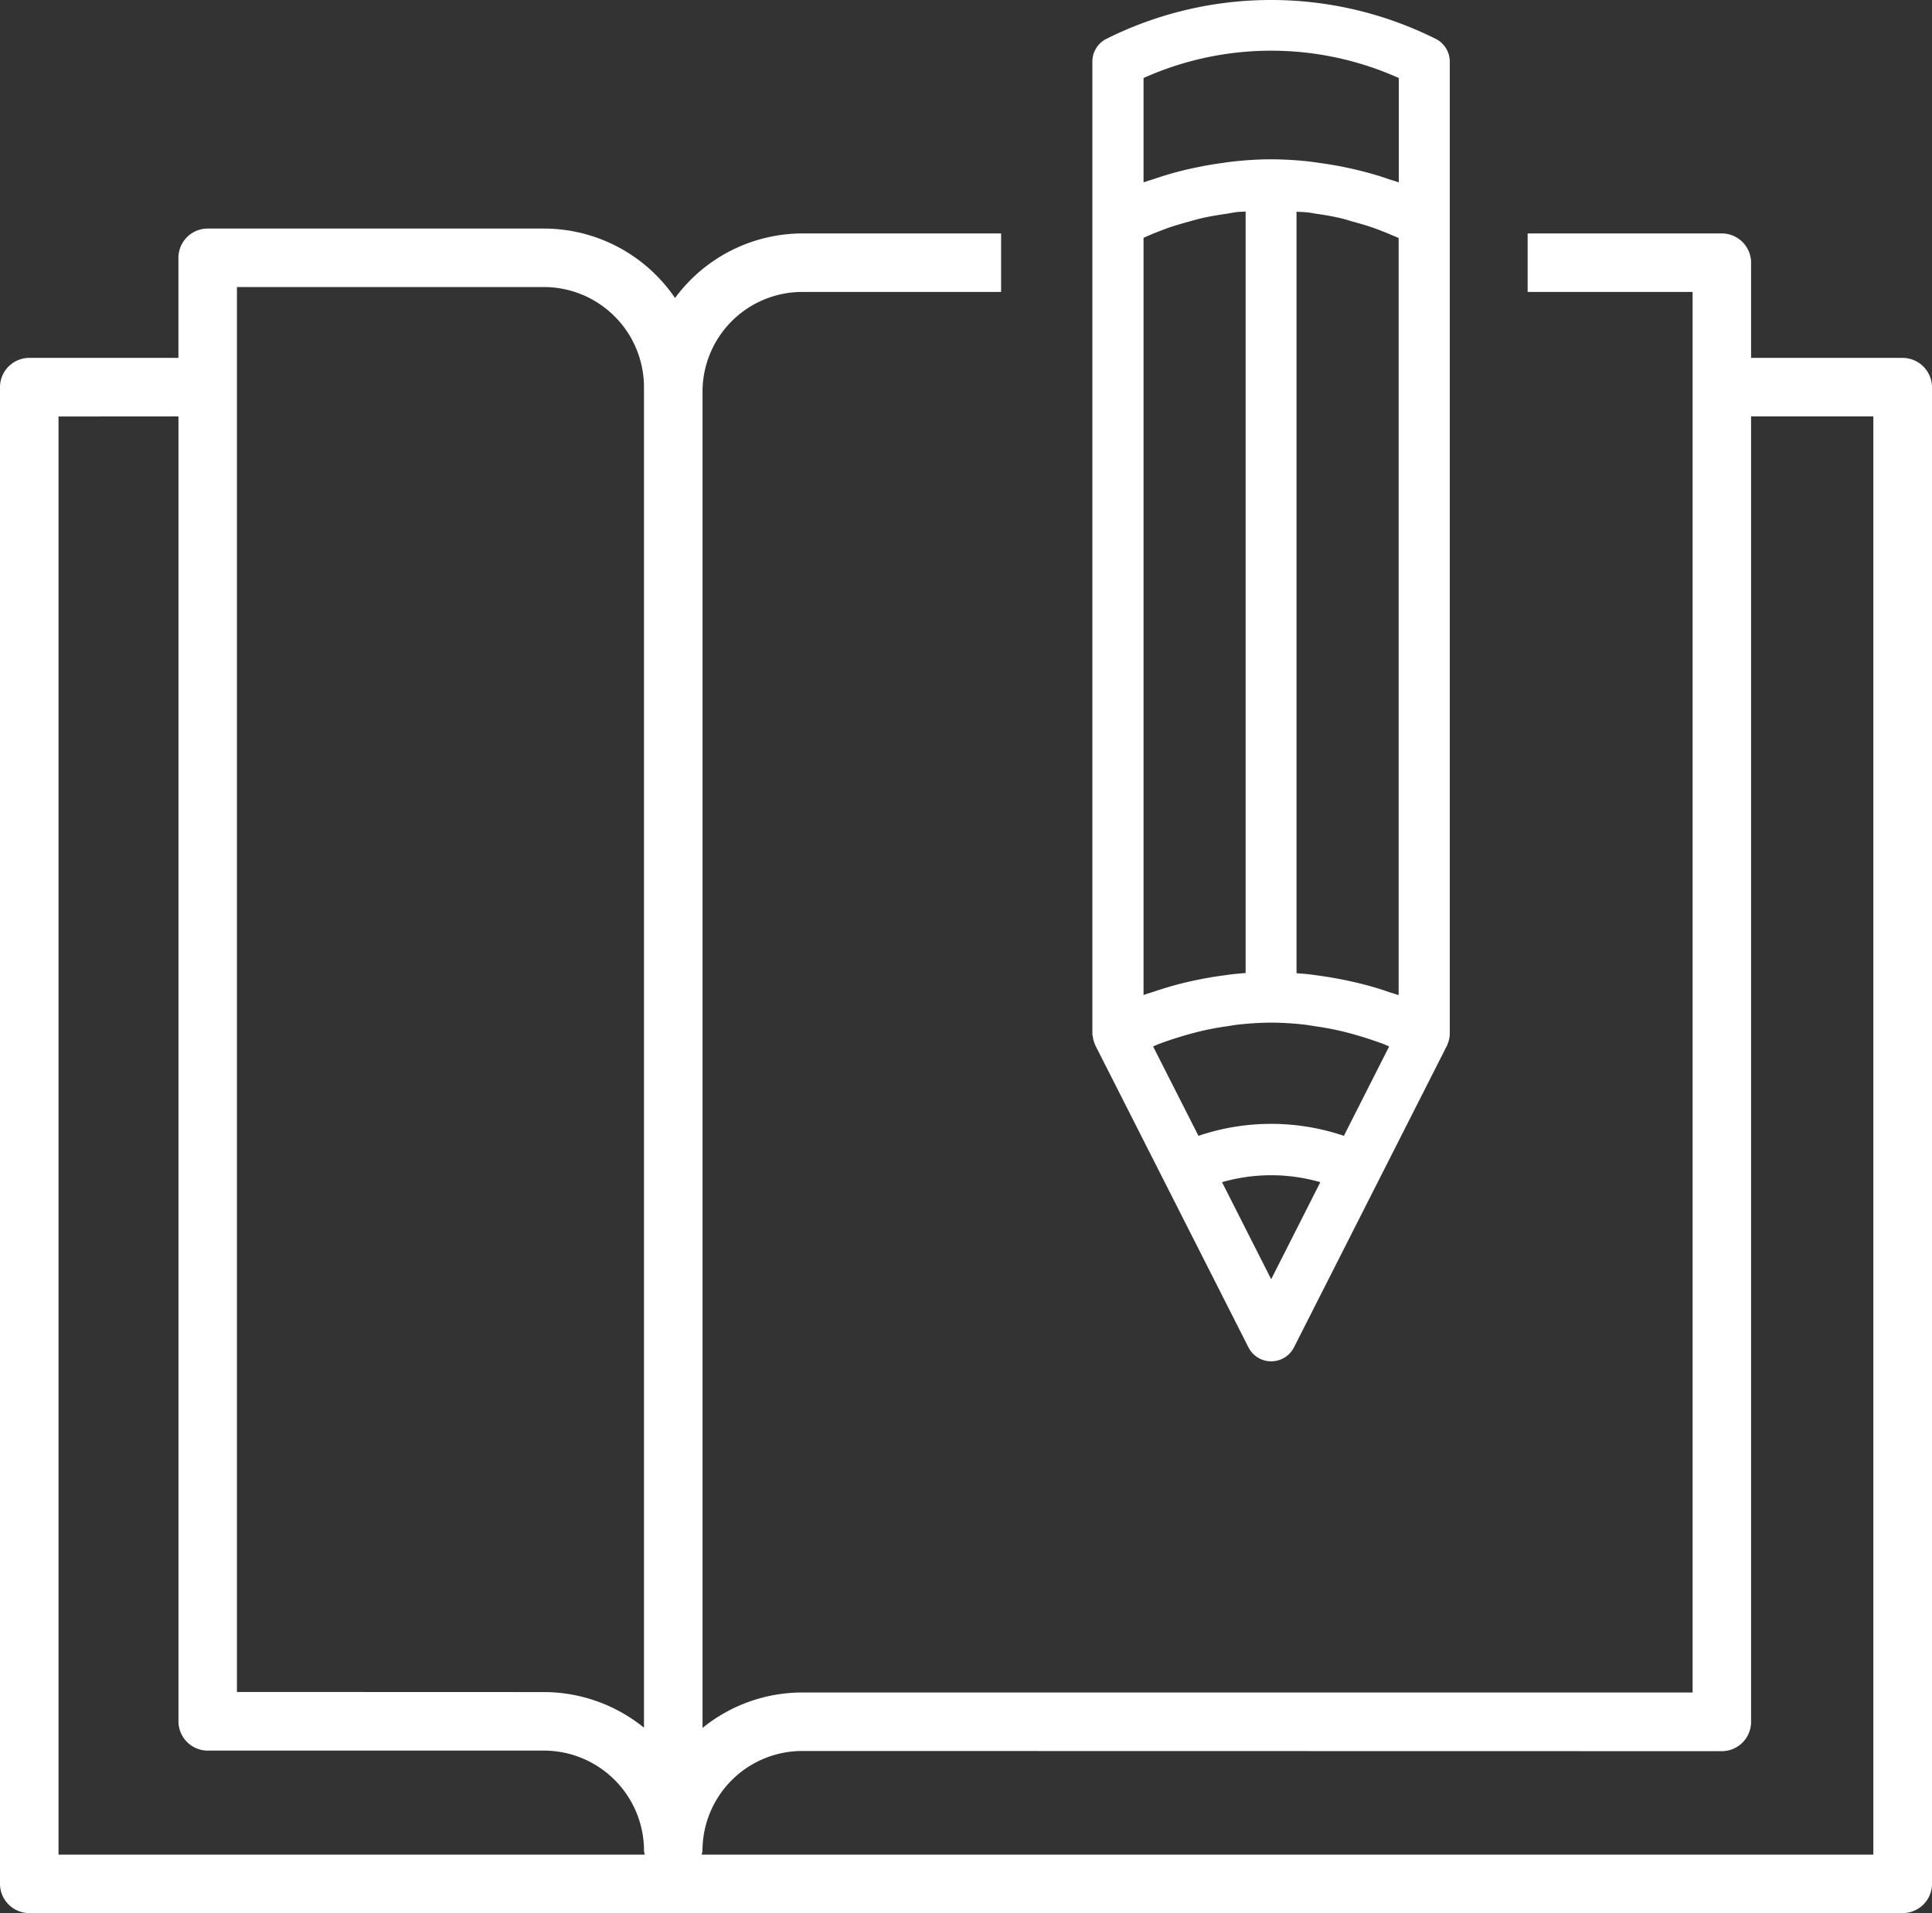
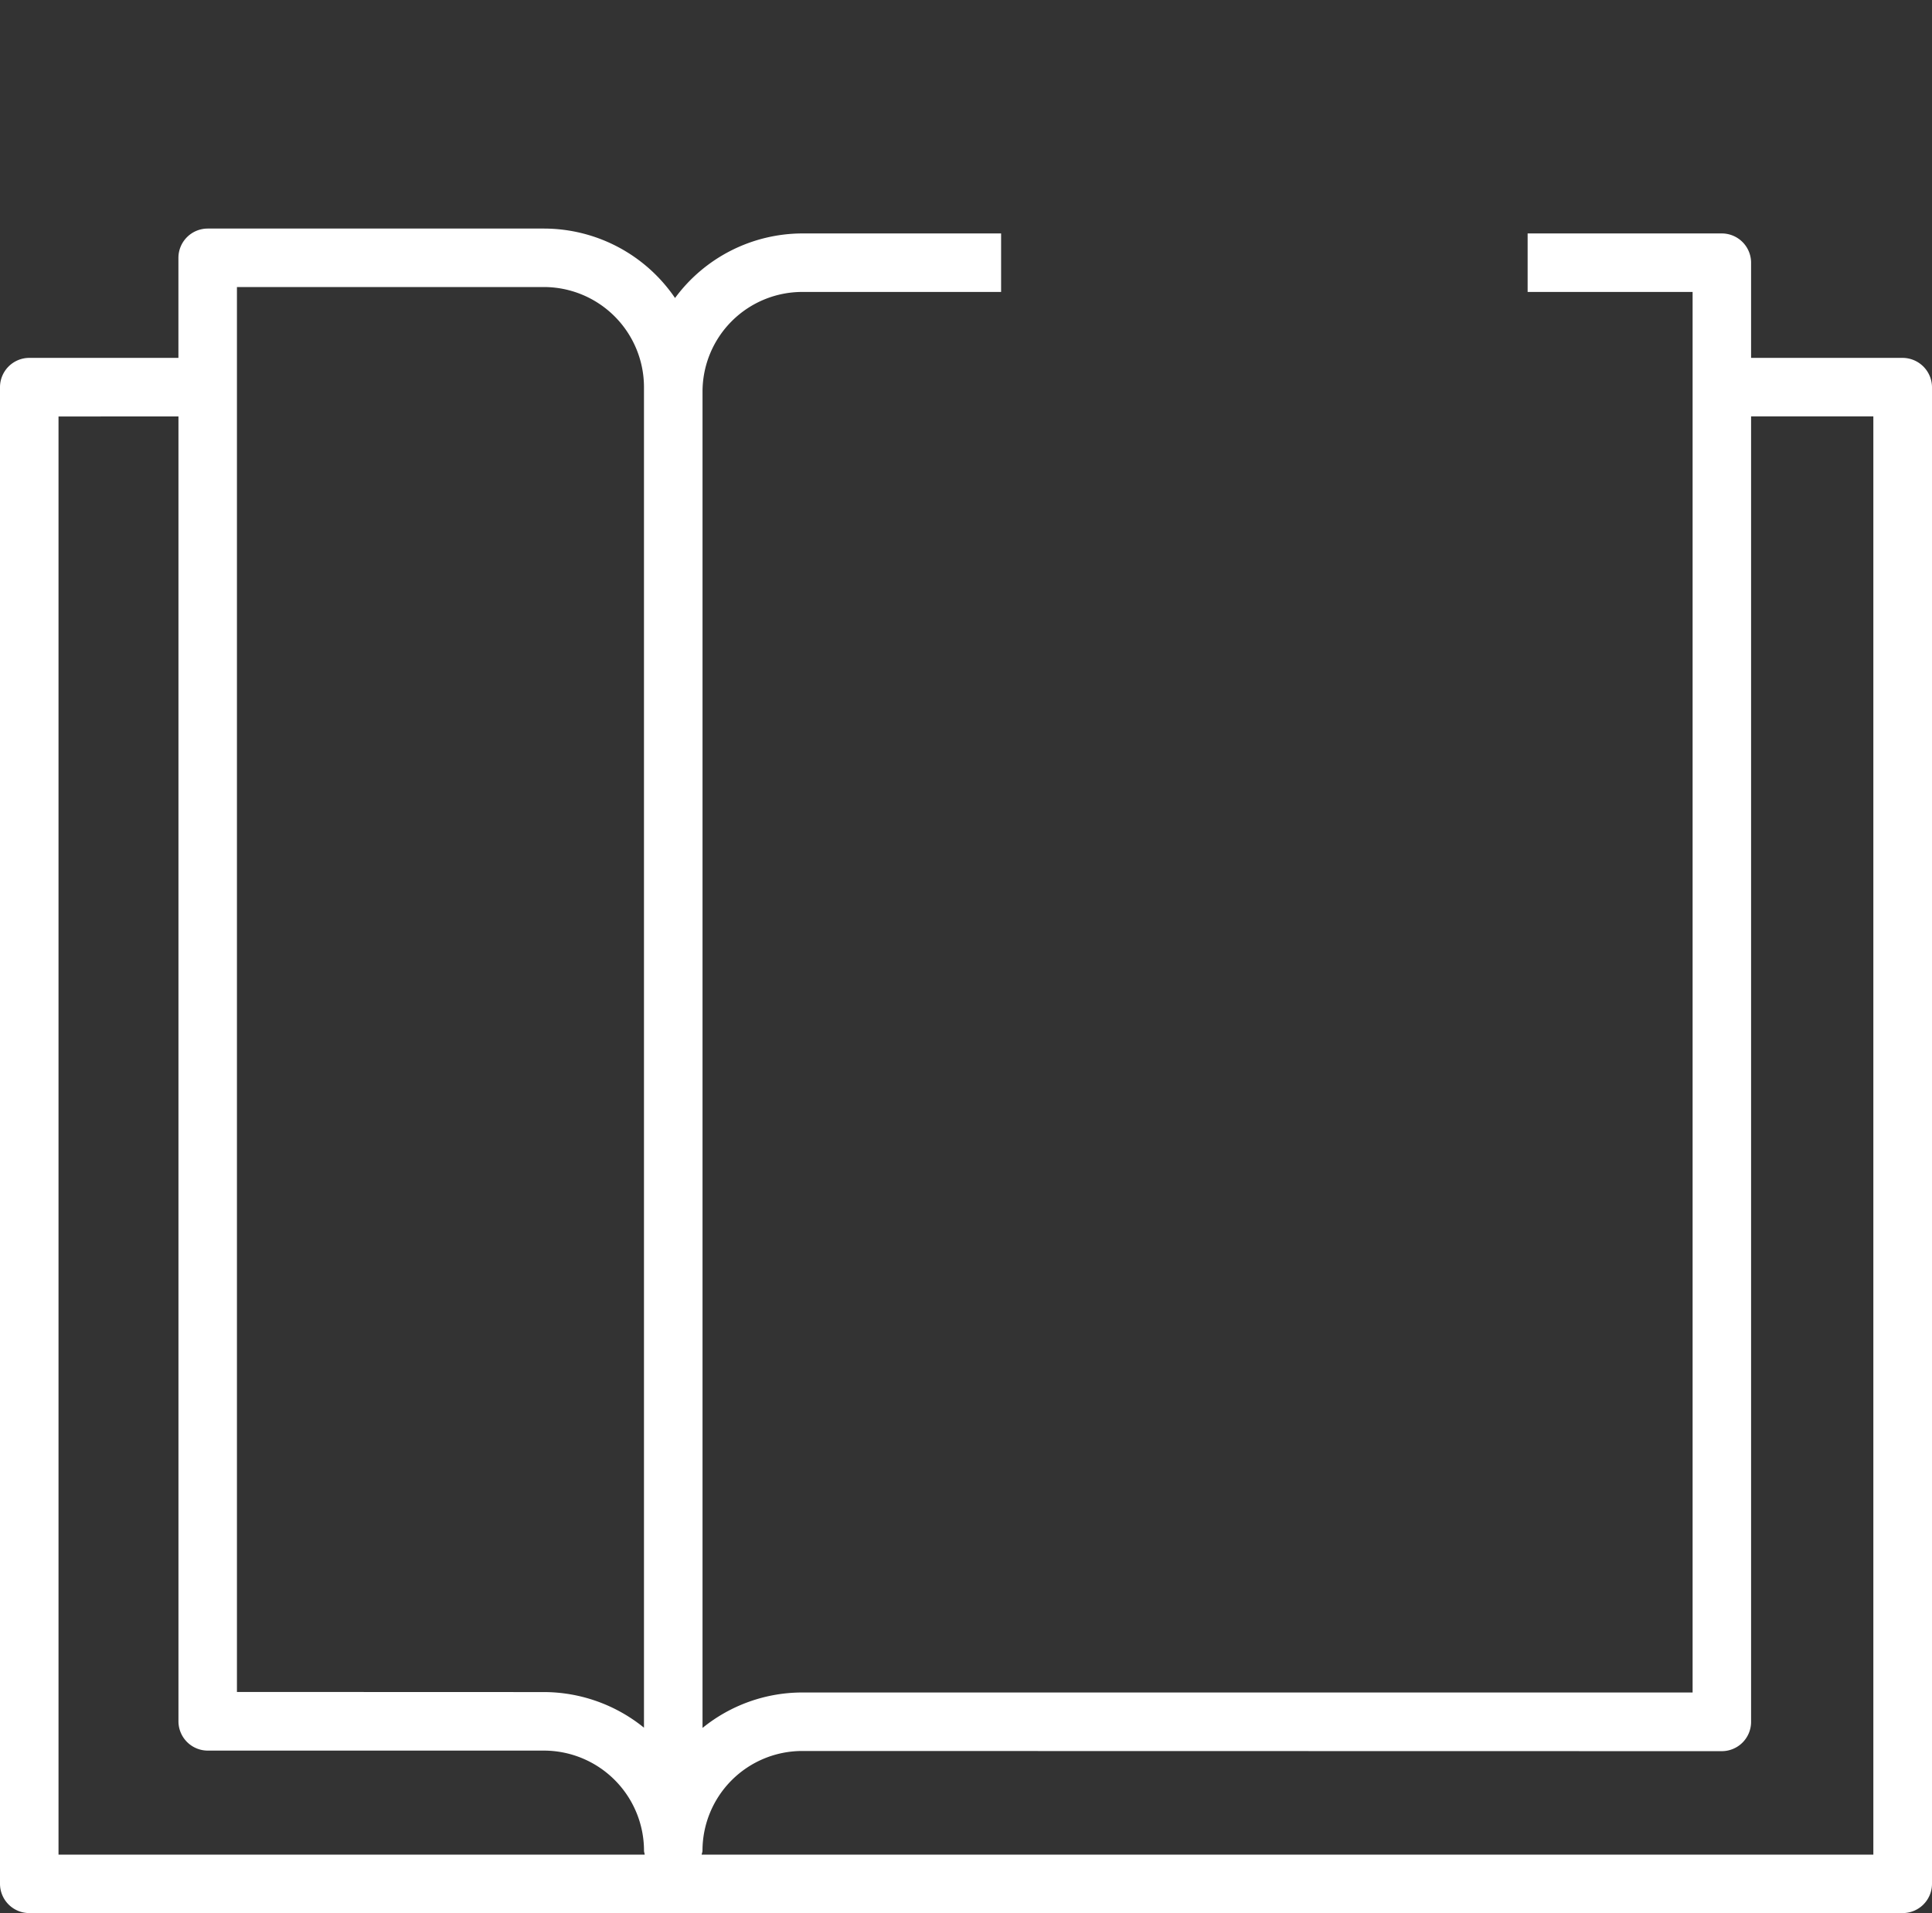
<svg xmlns="http://www.w3.org/2000/svg" width="55.04" height="54.514" viewBox="0 0 55.04 54.514">
  <rect x="0" y="0" width="55.04" height="54.514" fill="#333333" stroke="none" />
  <g id="Group_2688" data-name="Group 2688" transform="translate(-1068.48 -4367)">
    <g id="Group_2687" data-name="Group 2687" transform="translate(912.646 3963.393)">
      <path id="Subtraction_5" data-name="Subtraction 5" d="M1813.744-10347.392h-53.37a.836.836,0,0,1-.835-.835v-42.646a.836.836,0,0,1,.835-.835h4.248v-2.852a.835.835,0,0,1,.835-.833h9.579a4.522,4.522,0,0,1,3.734,1.979,4.515,4.515,0,0,1,3.622-1.84h5.667v1.667h-5.667a2.843,2.843,0,0,0-2.839,2.842l0,38.077a4.511,4.511,0,0,1,2.839-1.01h25.367v-39.909h-4.7v-1.667h5.534a.835.835,0,0,1,.832.835v2.711h4.316a.841.841,0,0,1,.838.835v42.646A.836.836,0,0,1,1813.744-10347.392Zm-31.353-4.619a2.842,2.842,0,0,0-2.839,2.839.243.243,0,0,1-.013.068.3.3,0,0,0-.011.047h33.38v-40.984h-3.483v37.2a.835.835,0,0,1-.832.835Zm-21.185-38.027v40.981h16.7a.29.29,0,0,0-.01-.053.22.22,0,0,1-.01-.06,2.855,2.855,0,0,0-2.852-2.852h-9.576a.836.836,0,0,1-.835-.835v-37.183Zm13.827,36.348a4.538,4.538,0,0,1,2.852,1.015v-38.2a2.855,2.855,0,0,0-2.852-2.852h-8.744v40.034Z" transform="translate(-1603.705 10805.513)" fill="#fff" />
    </g>
-     <path id="Path_5110" data-name="Path 5110" d="M542.168,435.348a.7.7,0,0,0,.062.221c0,.008,0,.017.006.023l1.941,3.828h0s0,0,0,0L546.6,444.2a.727.727,0,0,0,1.3,0l4.363-8.606a.193.193,0,0,0,.007-.023.717.717,0,0,0,.061-.221.4.4,0,0,0,.006-.05c0-.012,0-.022,0-.034V412.107a.028.028,0,0,0,0-.009c0-.005,0-.011,0-.015v-4.517a.725.725,0,0,0-.409-.653,10.488,10.488,0,0,0-9.365,0,.726.726,0,0,0-.408.653v27.7c0,.012,0,.022,0,.034A.267.267,0,0,1,542.168,435.348Zm2.179-23.056c.193-.065.386-.12.58-.173.128-.035.255-.073.384-.1.212-.048.426-.082.639-.114.109-.016.218-.039.328-.053.082-.009.163-.007.243-.015v21.7c-.119.009-.236.02-.355.031-.1.012-.205.027-.307.042-.264.035-.529.082-.792.138-.109.023-.219.047-.328.075-.291.071-.579.158-.866.256-.067.022-.135.04-.2.064-.019.008-.04.012-.06.02V412.586c.112-.049.224-.1.336-.143C544.081,412.392,544.214,412.339,544.347,412.292Zm4.179-.392c.222.032.443.067.664.119.121.026.241.063.362.1.2.054.4.111.6.18.126.044.251.094.376.144s.234.1.352.148v21.577c-.018-.008-.037-.012-.054-.018-.075-.028-.151-.047-.226-.072-.279-.1-.56-.179-.841-.249-.114-.027-.227-.053-.341-.077-.259-.056-.519-.1-.78-.137-.1-.015-.209-.03-.313-.042s-.236-.022-.354-.031v-21.7c.082.008.163.006.244.015C548.322,411.862,548.424,411.884,548.526,411.9Zm.794,26.276a6.458,6.458,0,0,0-4.143,0l-1.292-2.547c.058-.023.115-.052.173-.073.118-.046.236-.085.354-.125.2-.065.4-.126.6-.179.117-.03.234-.062.351-.086.213-.047.426-.084.639-.114.1-.015.2-.034.306-.046.31-.033.62-.054.929-.056.005,0,.009,0,.014,0a.035.035,0,0,0,.014,0,9.011,9.011,0,0,1,.927.056c.1.012.2.031.3.046.214.03.429.067.642.114.116.024.231.056.347.085.2.054.407.114.609.183.112.038.225.076.337.117.061.023.122.053.183.078Zm-2.071,4.086-1.4-2.765a5.04,5.04,0,0,1,2.8,0Zm-3.637-34.229a8.883,8.883,0,0,1,7.273,0v2.974l-.054-.018c-.075-.027-.151-.047-.226-.071-.279-.1-.56-.179-.841-.249-.114-.028-.227-.053-.341-.078-.259-.056-.519-.1-.78-.136-.1-.015-.209-.031-.313-.043a10.3,10.3,0,0,0-1.081-.063,9.831,9.831,0,0,0-1.083.064c-.1.01-.205.026-.307.041-.264.035-.529.082-.792.138-.109.023-.219.047-.328.074-.291.072-.579.158-.866.257-.067.021-.135.039-.2.064l-.06.019v-2.973Z" transform="translate(557.445 3961.19)" fill="#fff" />
  </g>
</svg>